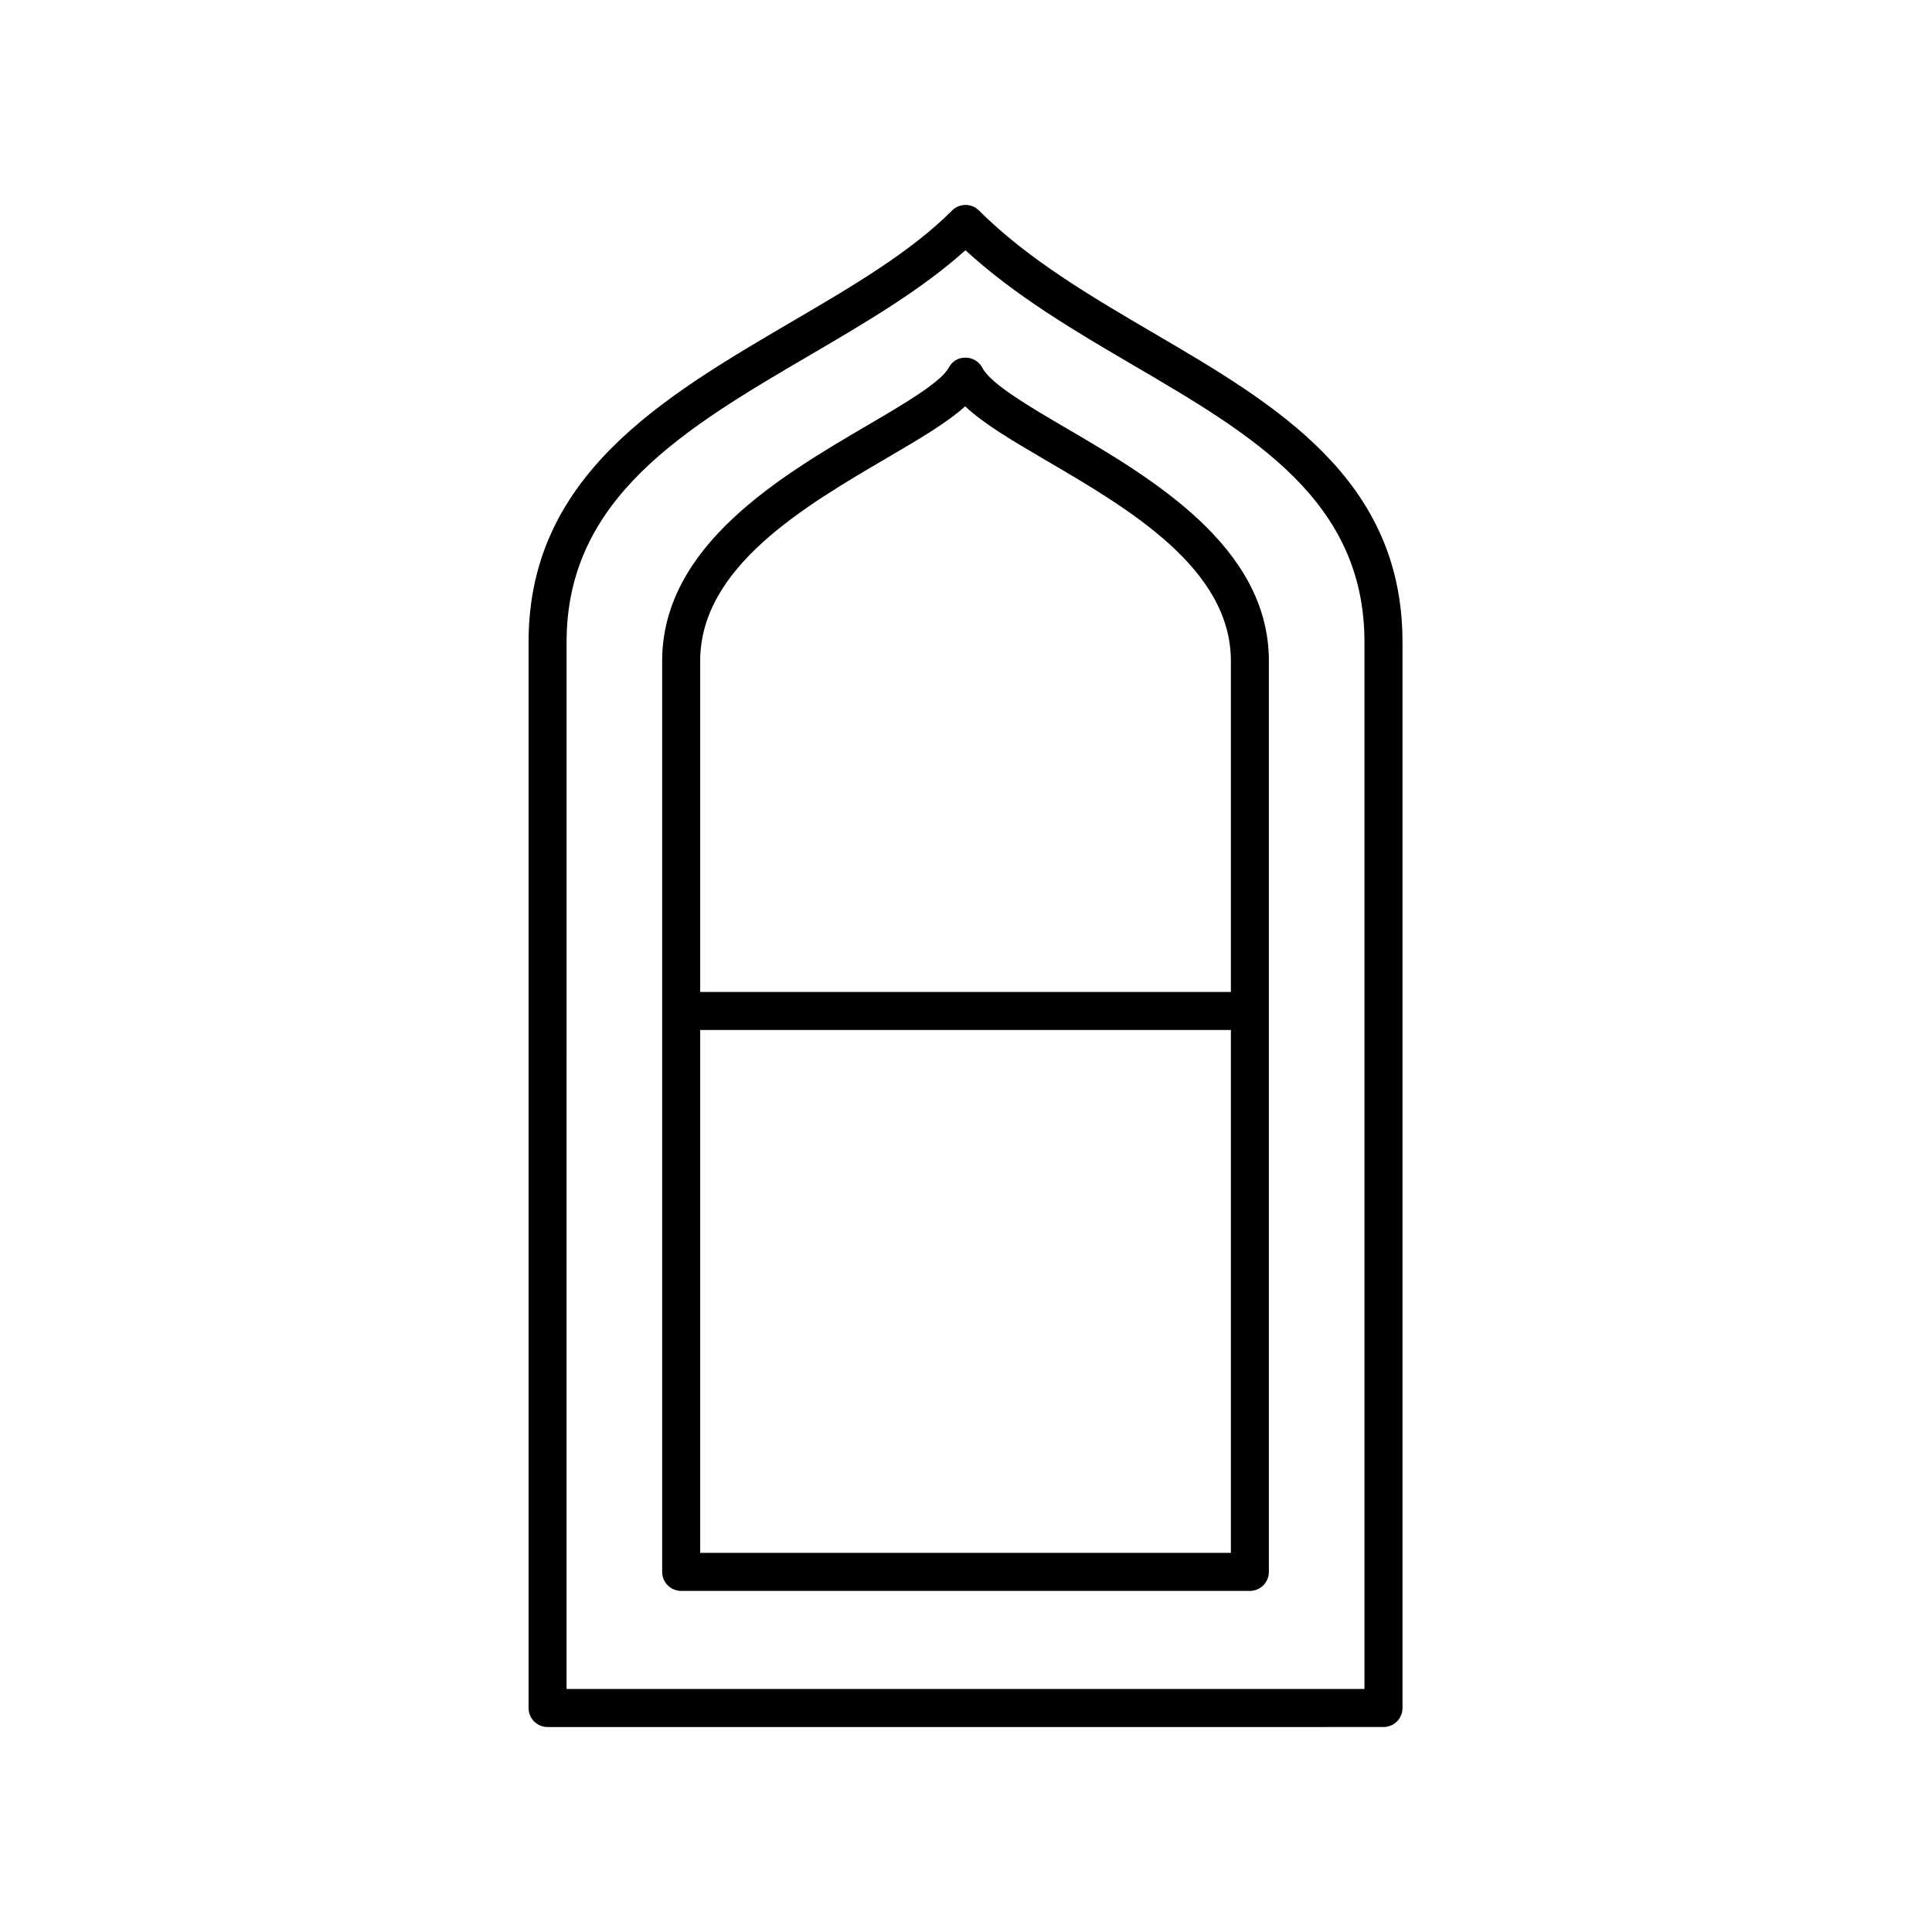
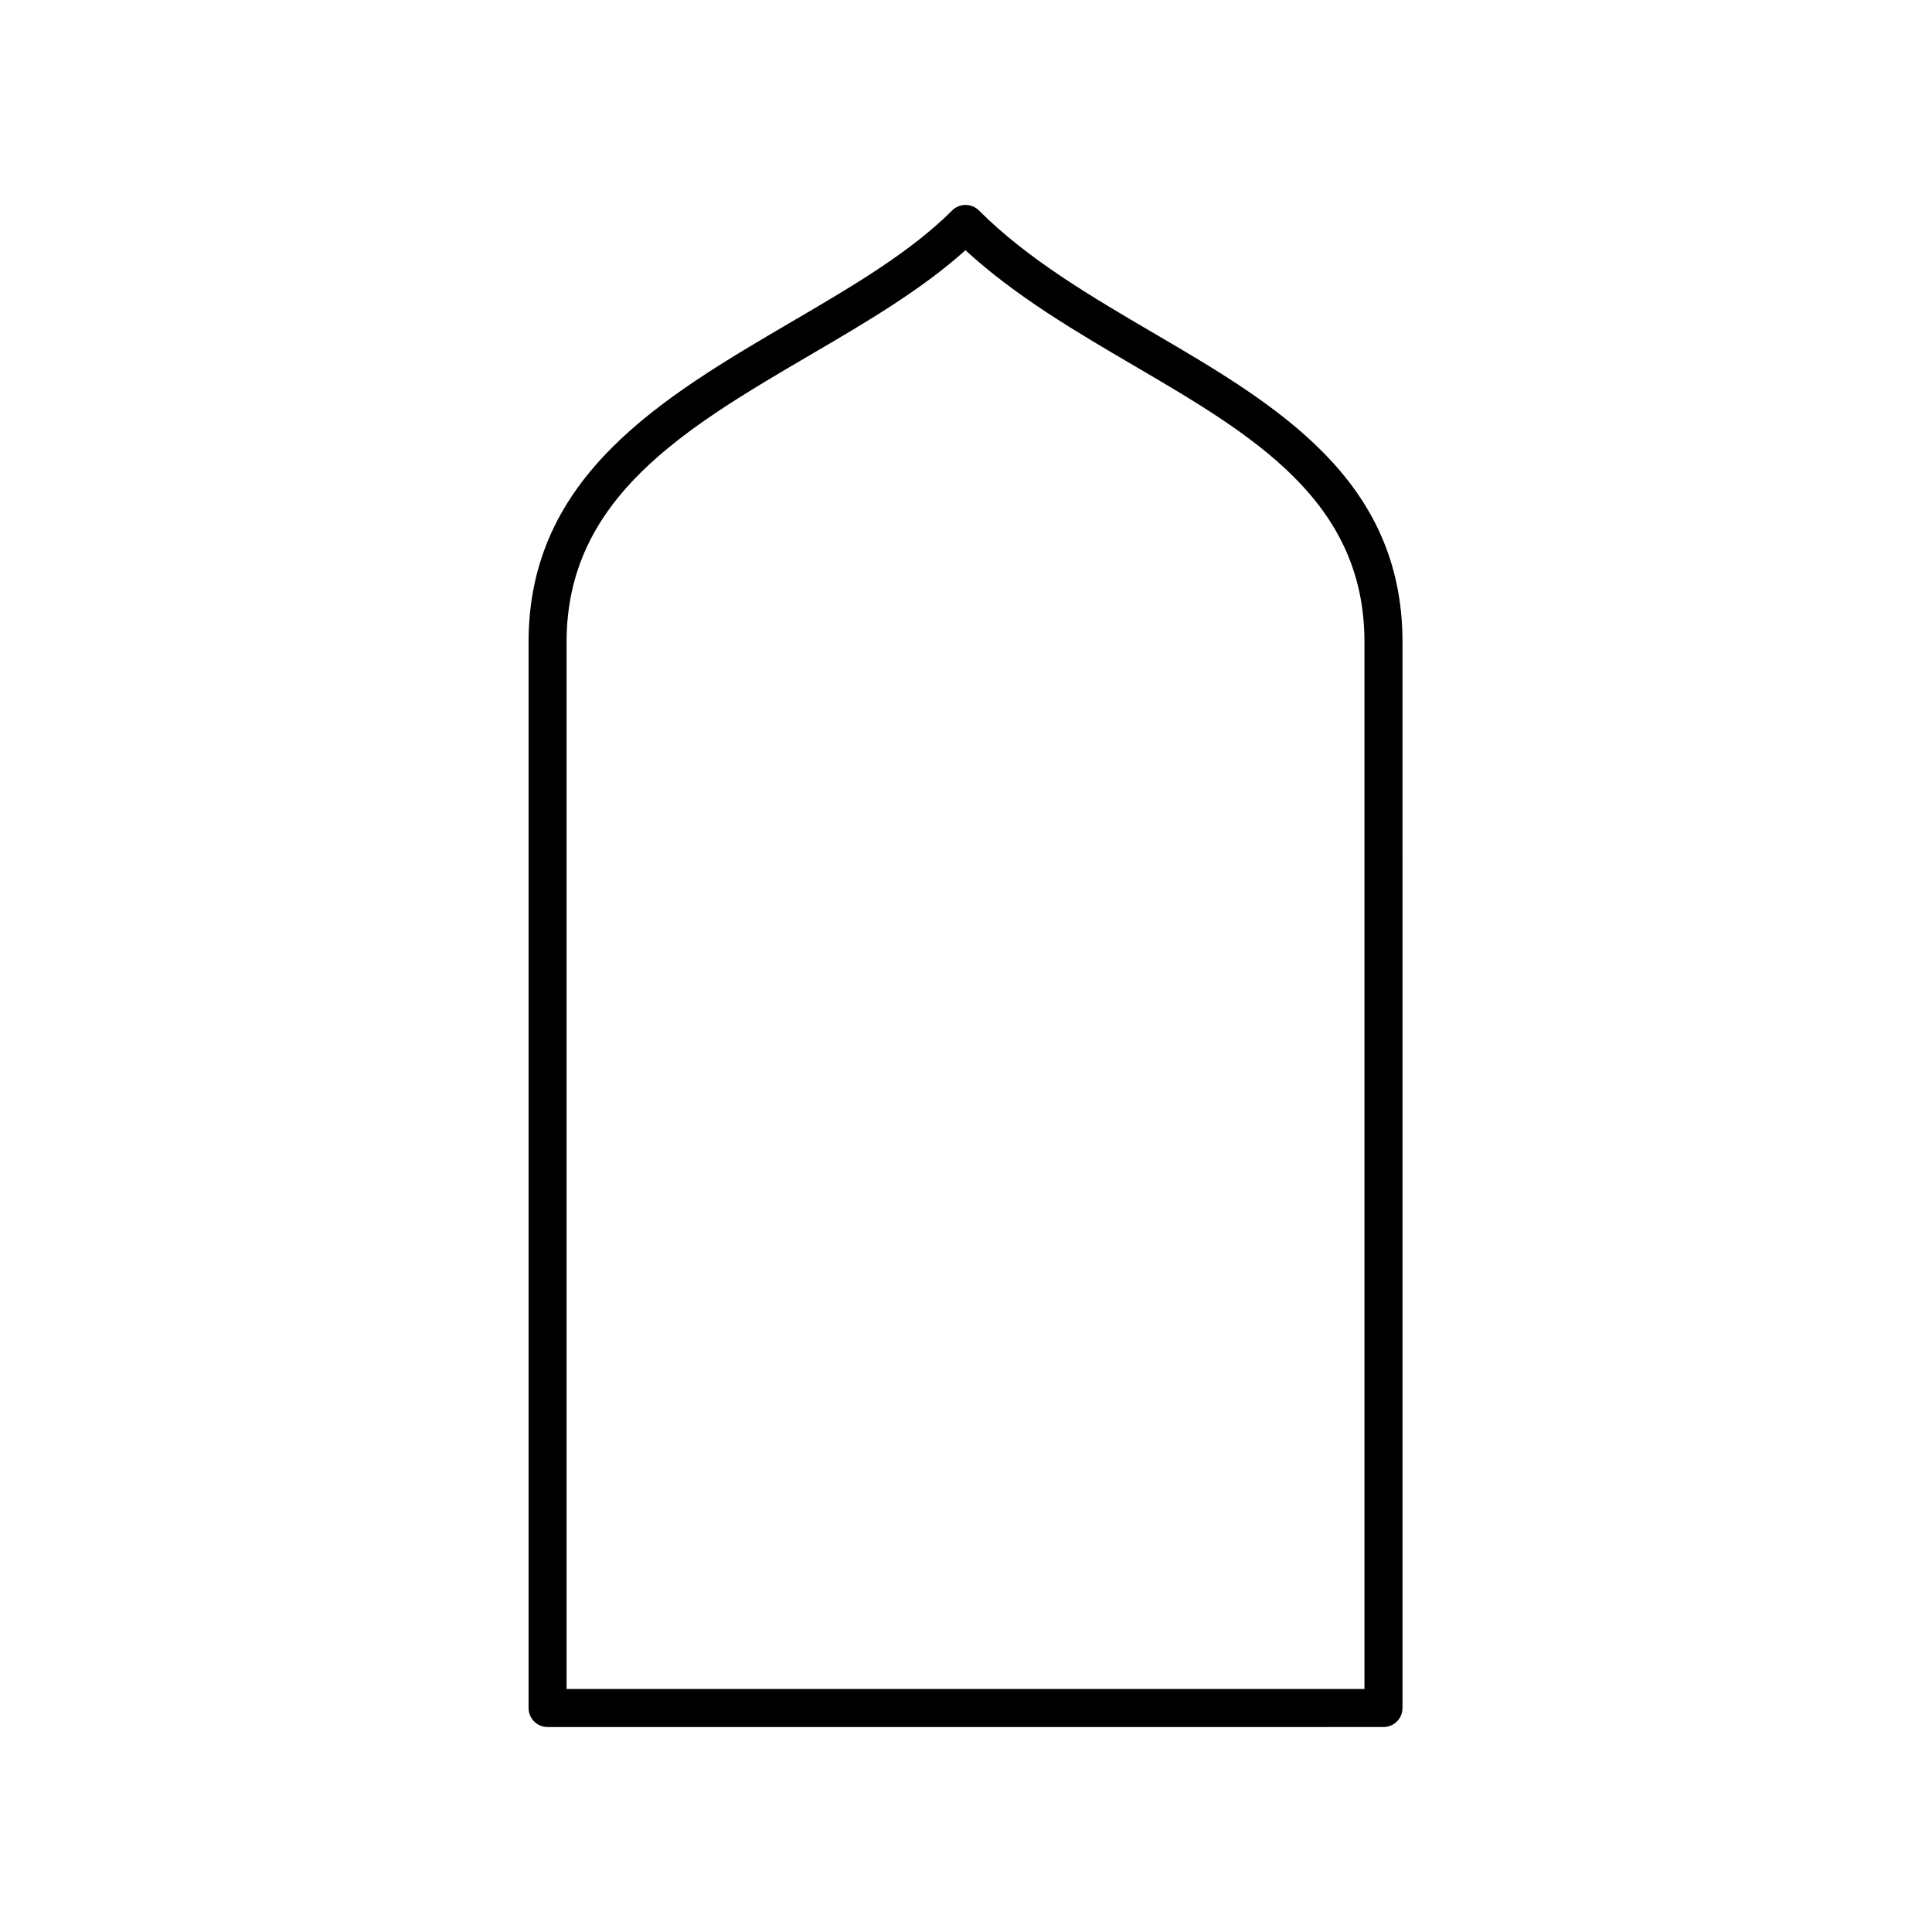
<svg xmlns="http://www.w3.org/2000/svg" fill="#000000" width="800px" height="800px" version="1.1" viewBox="144 144 512 512">
  <g>
    <path d="m510.64 601.68c2.785 0 5.039-2.254 5.039-5.039l-0.004-282.53c0-43.227-33.531-62.863-65.957-81.848-16.379-9.594-33.324-19.52-46.281-32.477-1.969-1.969-5.156-1.969-7.125 0-11.07 11.07-26.348 20.02-42.523 29.492-34.273 20.074-69.711 40.832-69.711 84.836v282.53c0 2.785 2.254 5.039 5.039 5.039zm-216.49-287.57c0-38.227 31.438-56.645 64.727-76.137 14.477-8.477 29.391-17.215 40.973-27.664 13.25 12.184 29.254 21.559 44.773 30.648 31.355 18.363 60.973 35.703 60.973 73.156v277.49h-211.45z" />
-     <path d="m426.62 257.5c-9.863-5.777-20.059-11.75-22.273-16.008-0.863-1.652-2.562-2.703-4.43-2.715-2.047-0.039-3.586 1.004-4.473 2.637-2.117 3.906-11.949 9.668-21.461 15.238-23 13.477-54.504 31.93-54.504 62.523v241.39c0 2.785 2.254 5.039 5.039 5.039h150.71c2.785 0 5.039-2.254 5.039-5.039v-241.4c0-30.258-31.012-48.41-53.652-61.672zm-97.062 298.03v-138.57h140.64v138.57zm140.64-148.65h-140.64v-87.711c0-24.816 27.457-40.898 49.523-53.828 8.602-5.039 15.926-9.332 20.703-13.668 4.926 4.676 12.645 9.191 21.742 14.52 21.684 12.699 48.668 28.496 48.668 52.98z" />
  </g>
</svg>